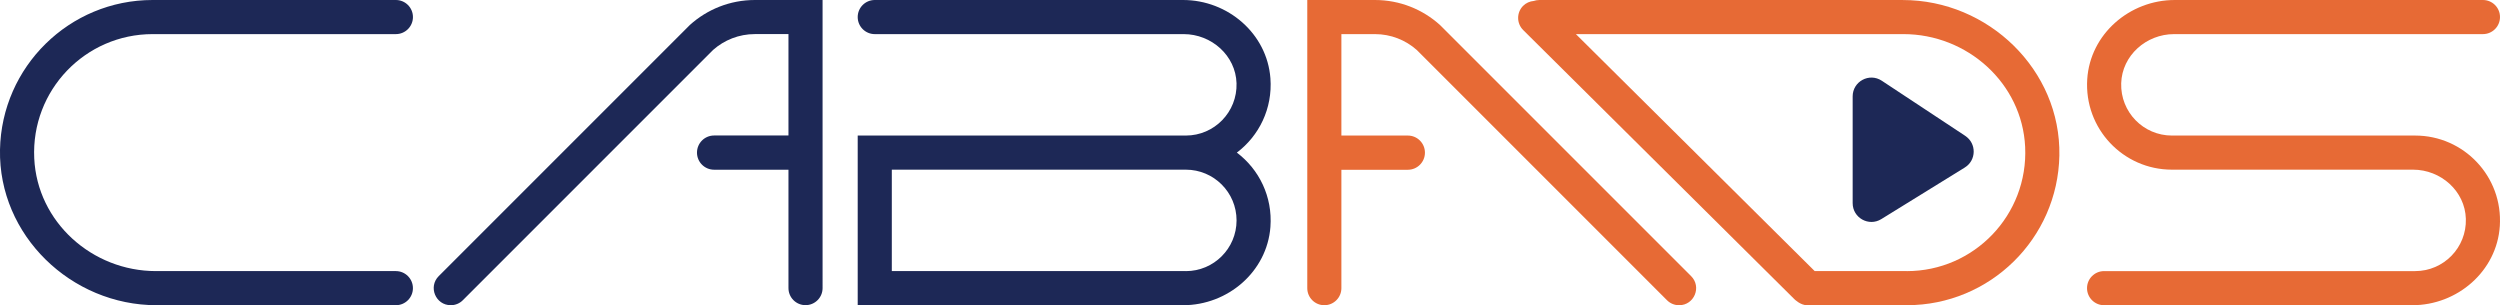
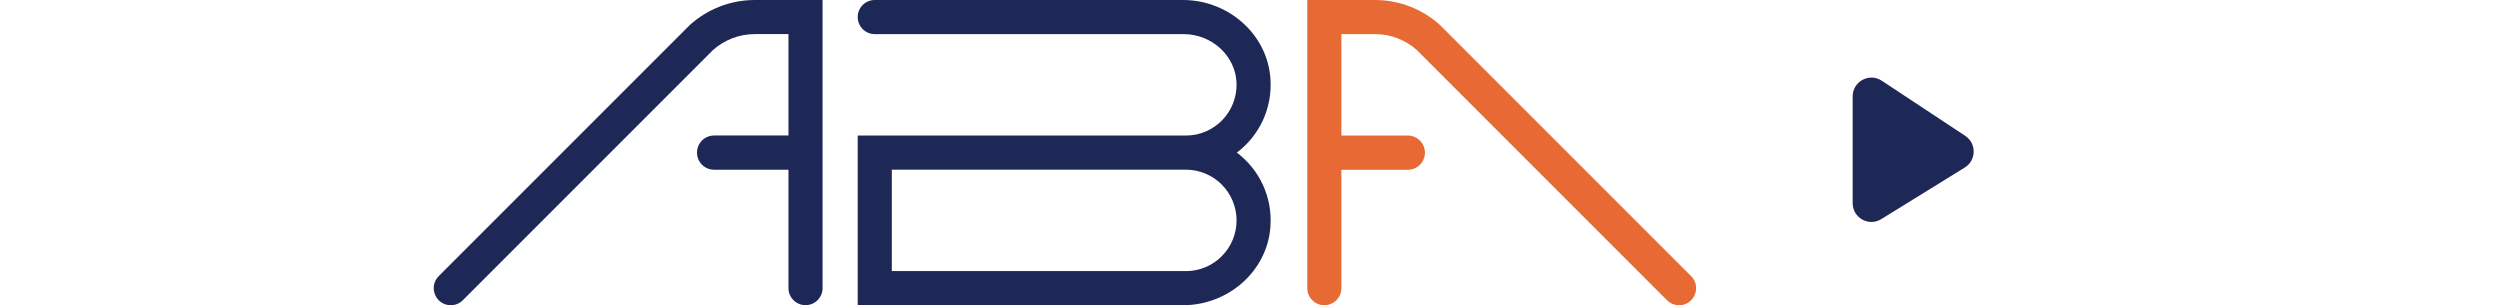
<svg xmlns="http://www.w3.org/2000/svg" id="Layer_1" data-name="Layer 1" viewBox="0 0 964.41 117.74">
  <defs>
    <style>
      .cls-1 {
        fill: #e76a35;
      }

      .cls-2 {
        fill: #1d2856;
      }
    </style>
  </defs>
-   <path class="cls-2" d="M0,57.75c-.62,32.99,27.41,59.99,60.4,59.99h92.31c3.63,0,6.58-2.95,6.58-6.58h0c0-3.63-2.95-6.58-6.58-6.58H60.16c-24.61,0-45.79-18.91-46.95-43.5-1.24-26.25,19.68-47.92,45.66-47.92h93.85c3.63,0,6.58-2.95,6.58-6.58h0C159.3,2.95,156.35,0,152.72,0H58.87C26.73,0,.61,25.75,0,57.75Z" />
  <path class="cls-2" d="M266.11,9.65l-96.86,96.86c-4.14,4.14-1.21,11.23,4.65,11.23h0c1.74,0,3.42-.69,4.65-1.93l96.54-96.55c4.3-3.8,9.95-6.11,16.14-6.11h12.93v39.12h-28.69c-3.65,0-6.6,2.96-6.6,6.6h0c0,3.65,2.96,6.6,6.6,6.6h28.69s0,45.67,0,45.67c0,3.63,2.95,6.58,6.58,6.58h0c3.63,0,6.58-2.95,6.58-6.58V0h-26.09c-9.66,0-18.47,3.65-25.12,9.65Z" />
  <path class="cls-2" d="M490.08,30.2C488.79,12.96,473.66,0,456.37,0h-118.92c-3.63,0-6.58,2.95-6.58,6.58h0c0,3.63,2.95,6.58,6.58,6.58h119.18c10.71,0,20.06,8.26,20.38,18.96.33,11.08-8.55,20.17-19.56,20.17h-126.58v65.45h125.5c17.29,0,32.41-12.95,33.71-30.19.88-11.71-4.4-22.24-12.95-28.68,8.54-6.44,13.82-16.96,12.95-28.67ZM457.45,104.58h-113.42v-39.13h113.42c10.81,0,19.57,8.76,19.57,19.57s-8.76,19.57-19.57,19.57Z" />
  <path class="cls-1" d="M530.39,0h-26.09v111.16c0,3.63,2.95,6.58,6.58,6.58h0c3.63,0,6.58-2.95,6.58-6.58v-45.67h25.63c3.65,0,6.6-2.96,6.6-6.6h0c0-3.65-2.96-6.6-6.6-6.6h-25.63V13.16h12.93c6.19,0,11.84,2.31,16.14,6.11l96.54,96.55c1.23,1.23,2.91,1.93,4.65,1.93h0c5.86,0,8.8-7.09,4.65-11.23l-96.86-96.86C548.86,3.65,540.05,0,530.39,0Z" />
-   <path class="cls-1" d="M838.65,13.16h119.18c3.63,0,6.58-2.95,6.58-6.58h0C964.41,2.95,961.46,0,957.83,0h-118.88c-17.43,0-32.65,13.16-33.77,30.55-1.23,19.06,13.86,34.9,32.66,34.9h93.03c10.72,0,20.06,8.26,20.37,18.97.33,11.08-8.55,20.16-19.56,20.16h-120c-3.63,0-6.58,2.95-6.58,6.58h0c0,3.63,2.95,6.58,6.58,6.58h118.88c17.43,0,32.65-13.15,33.78-30.55,1.24-19.06-13.86-34.9-32.65-34.9h-93.85c-11.01,0-19.89-9.09-19.56-20.17.32-10.71,9.66-18.96,20.38-18.96Z" />
  <g>
    <path class="cls-2" d="M758.14,52.42l-32.22-21.28c-4.81-3.18-11.23.27-11.23,6.04v41.19c0,5.67,6.22,9.14,11.04,6.16l32.22-19.91c4.5-2.78,4.59-9.28.18-12.19Z" />
-     <path class="cls-1" d="M697.04,117.74h38.53c32.14,0,58.26-25.75,58.86-57.74.62-32.99-27.4-59.99-60.4-59.99h-140.31c-.73,0-1.41.15-2.07.36-1.49.13-2.95.75-4.09,1.89-2.57,2.59-2.55,6.77.04,9.34l104.64,103.84s2.29,2.3,4.81,2.3ZM735.57,104.58h-35.52l-92.13-91.42h126.36c24.62,0,45.79,18.92,46.95,43.51,1.23,26.25-19.68,47.92-45.66,47.92Z" />
  </g>
</svg>